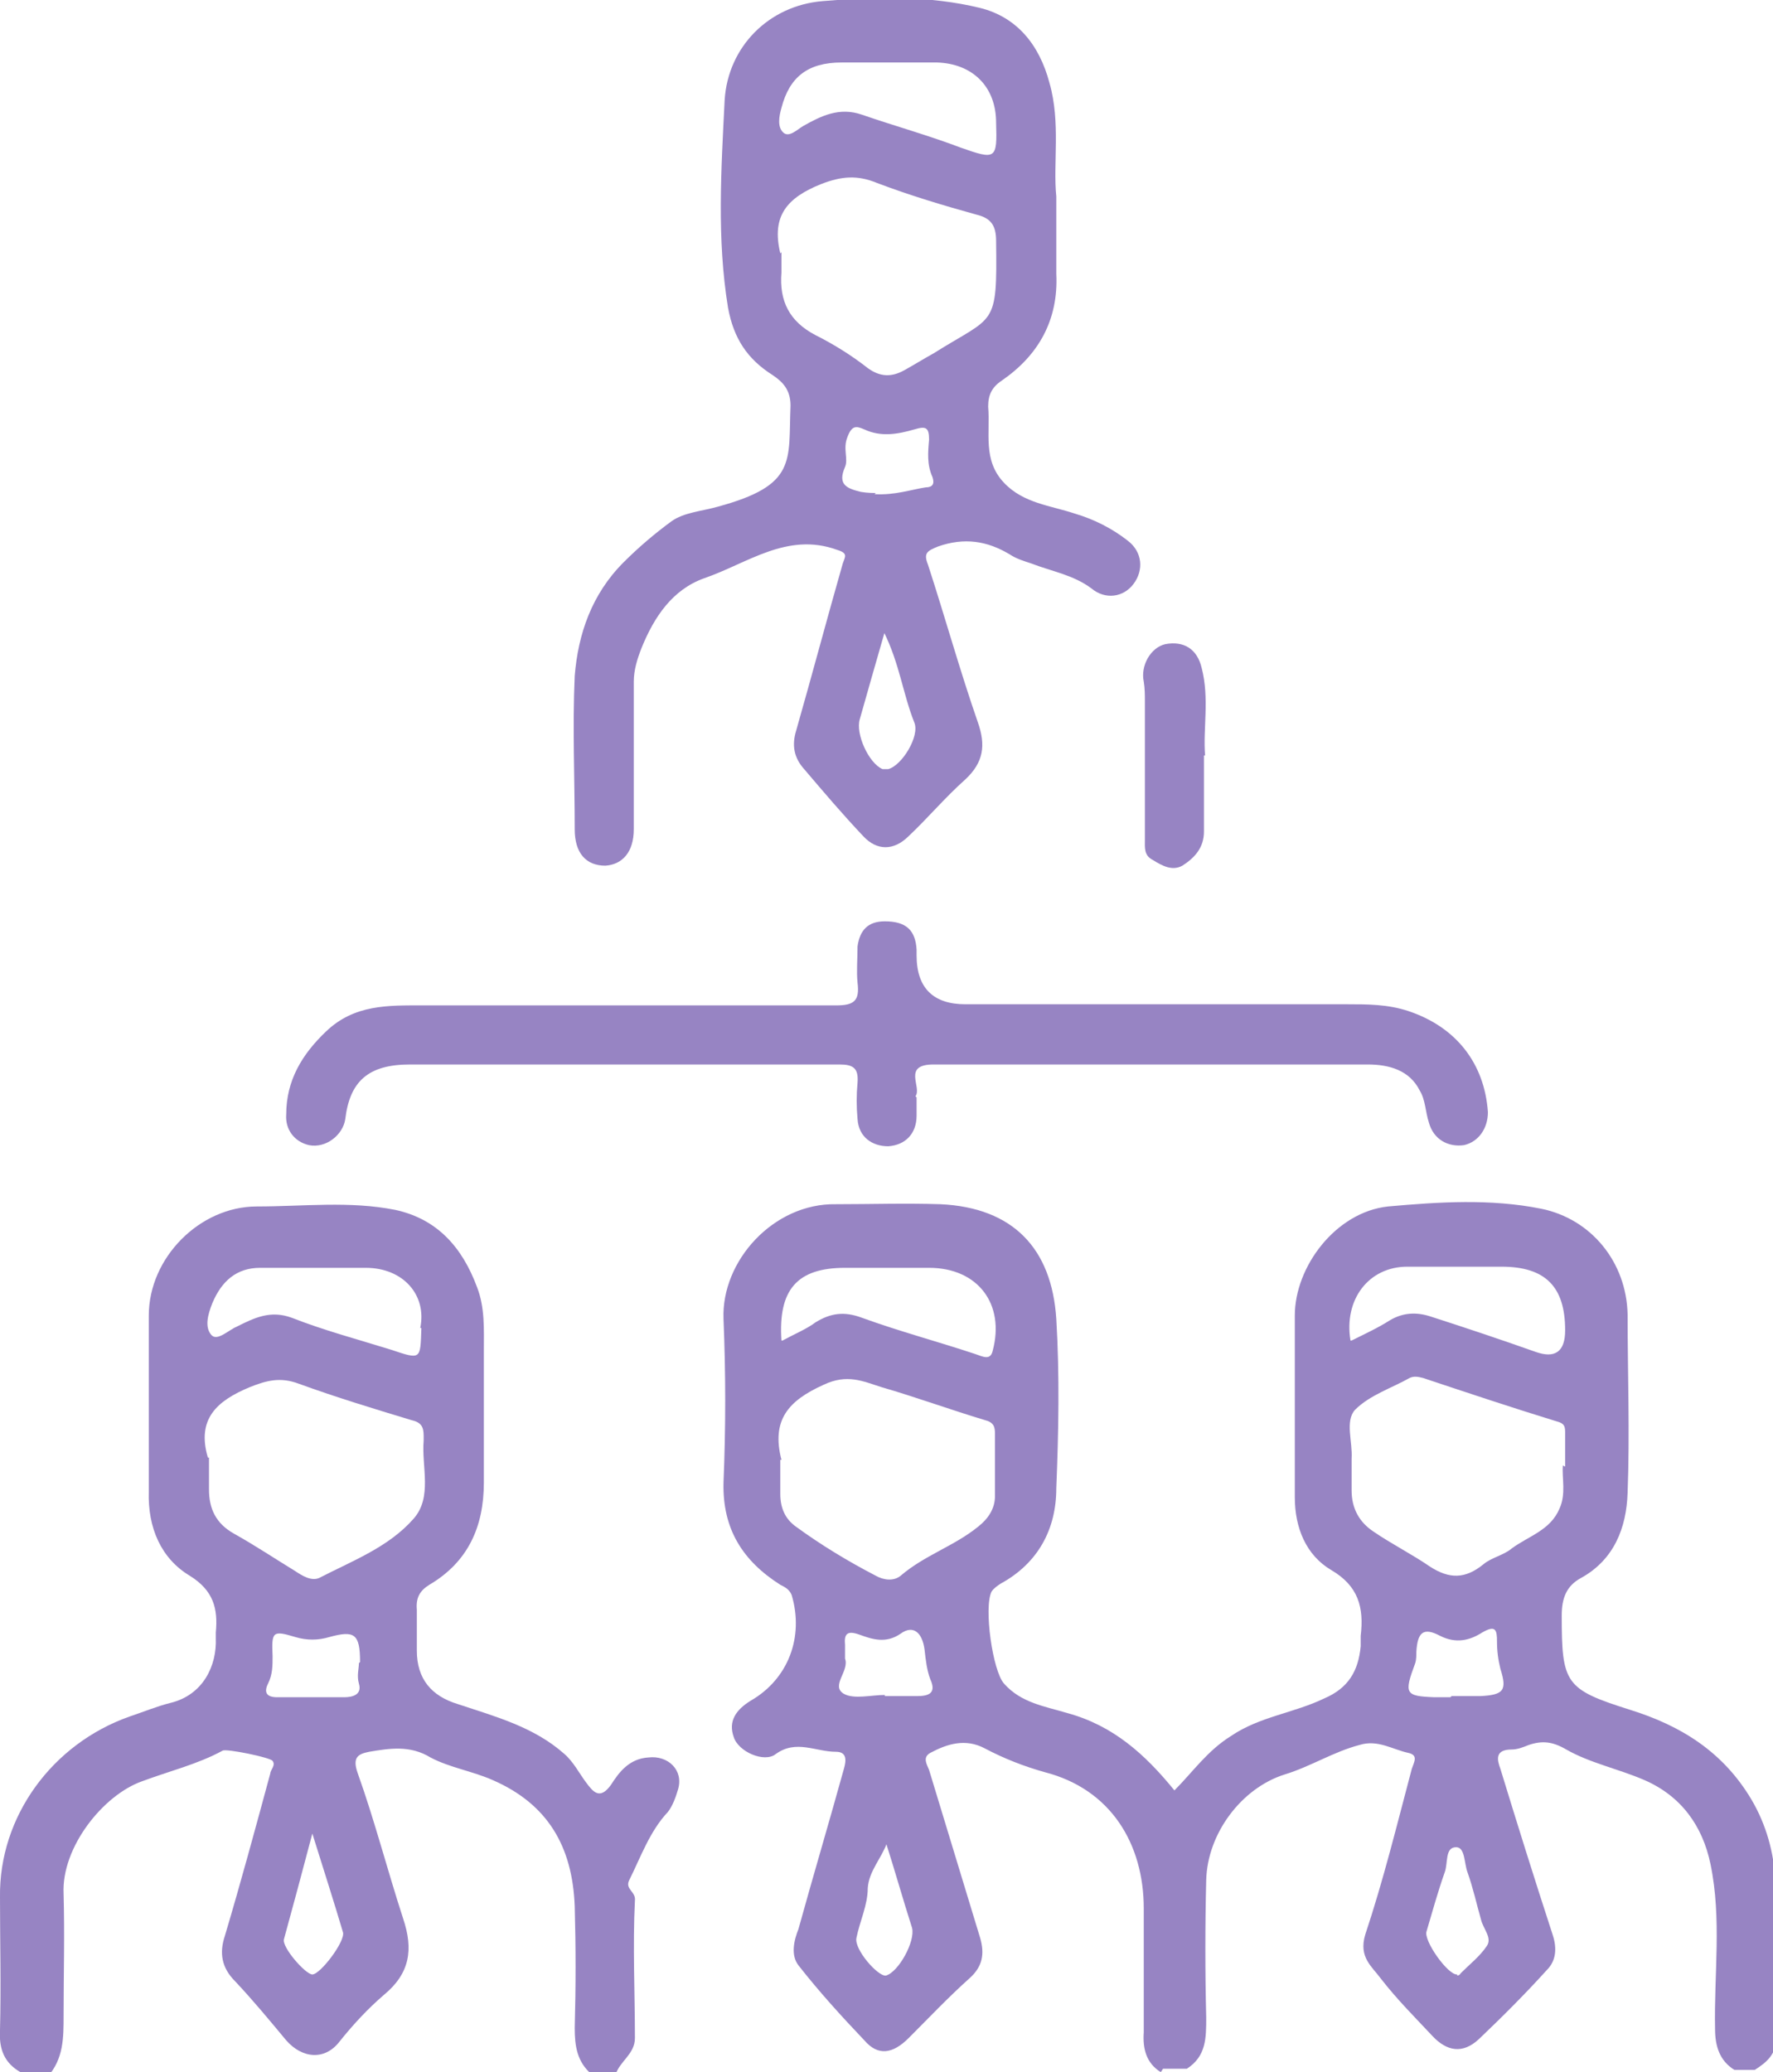
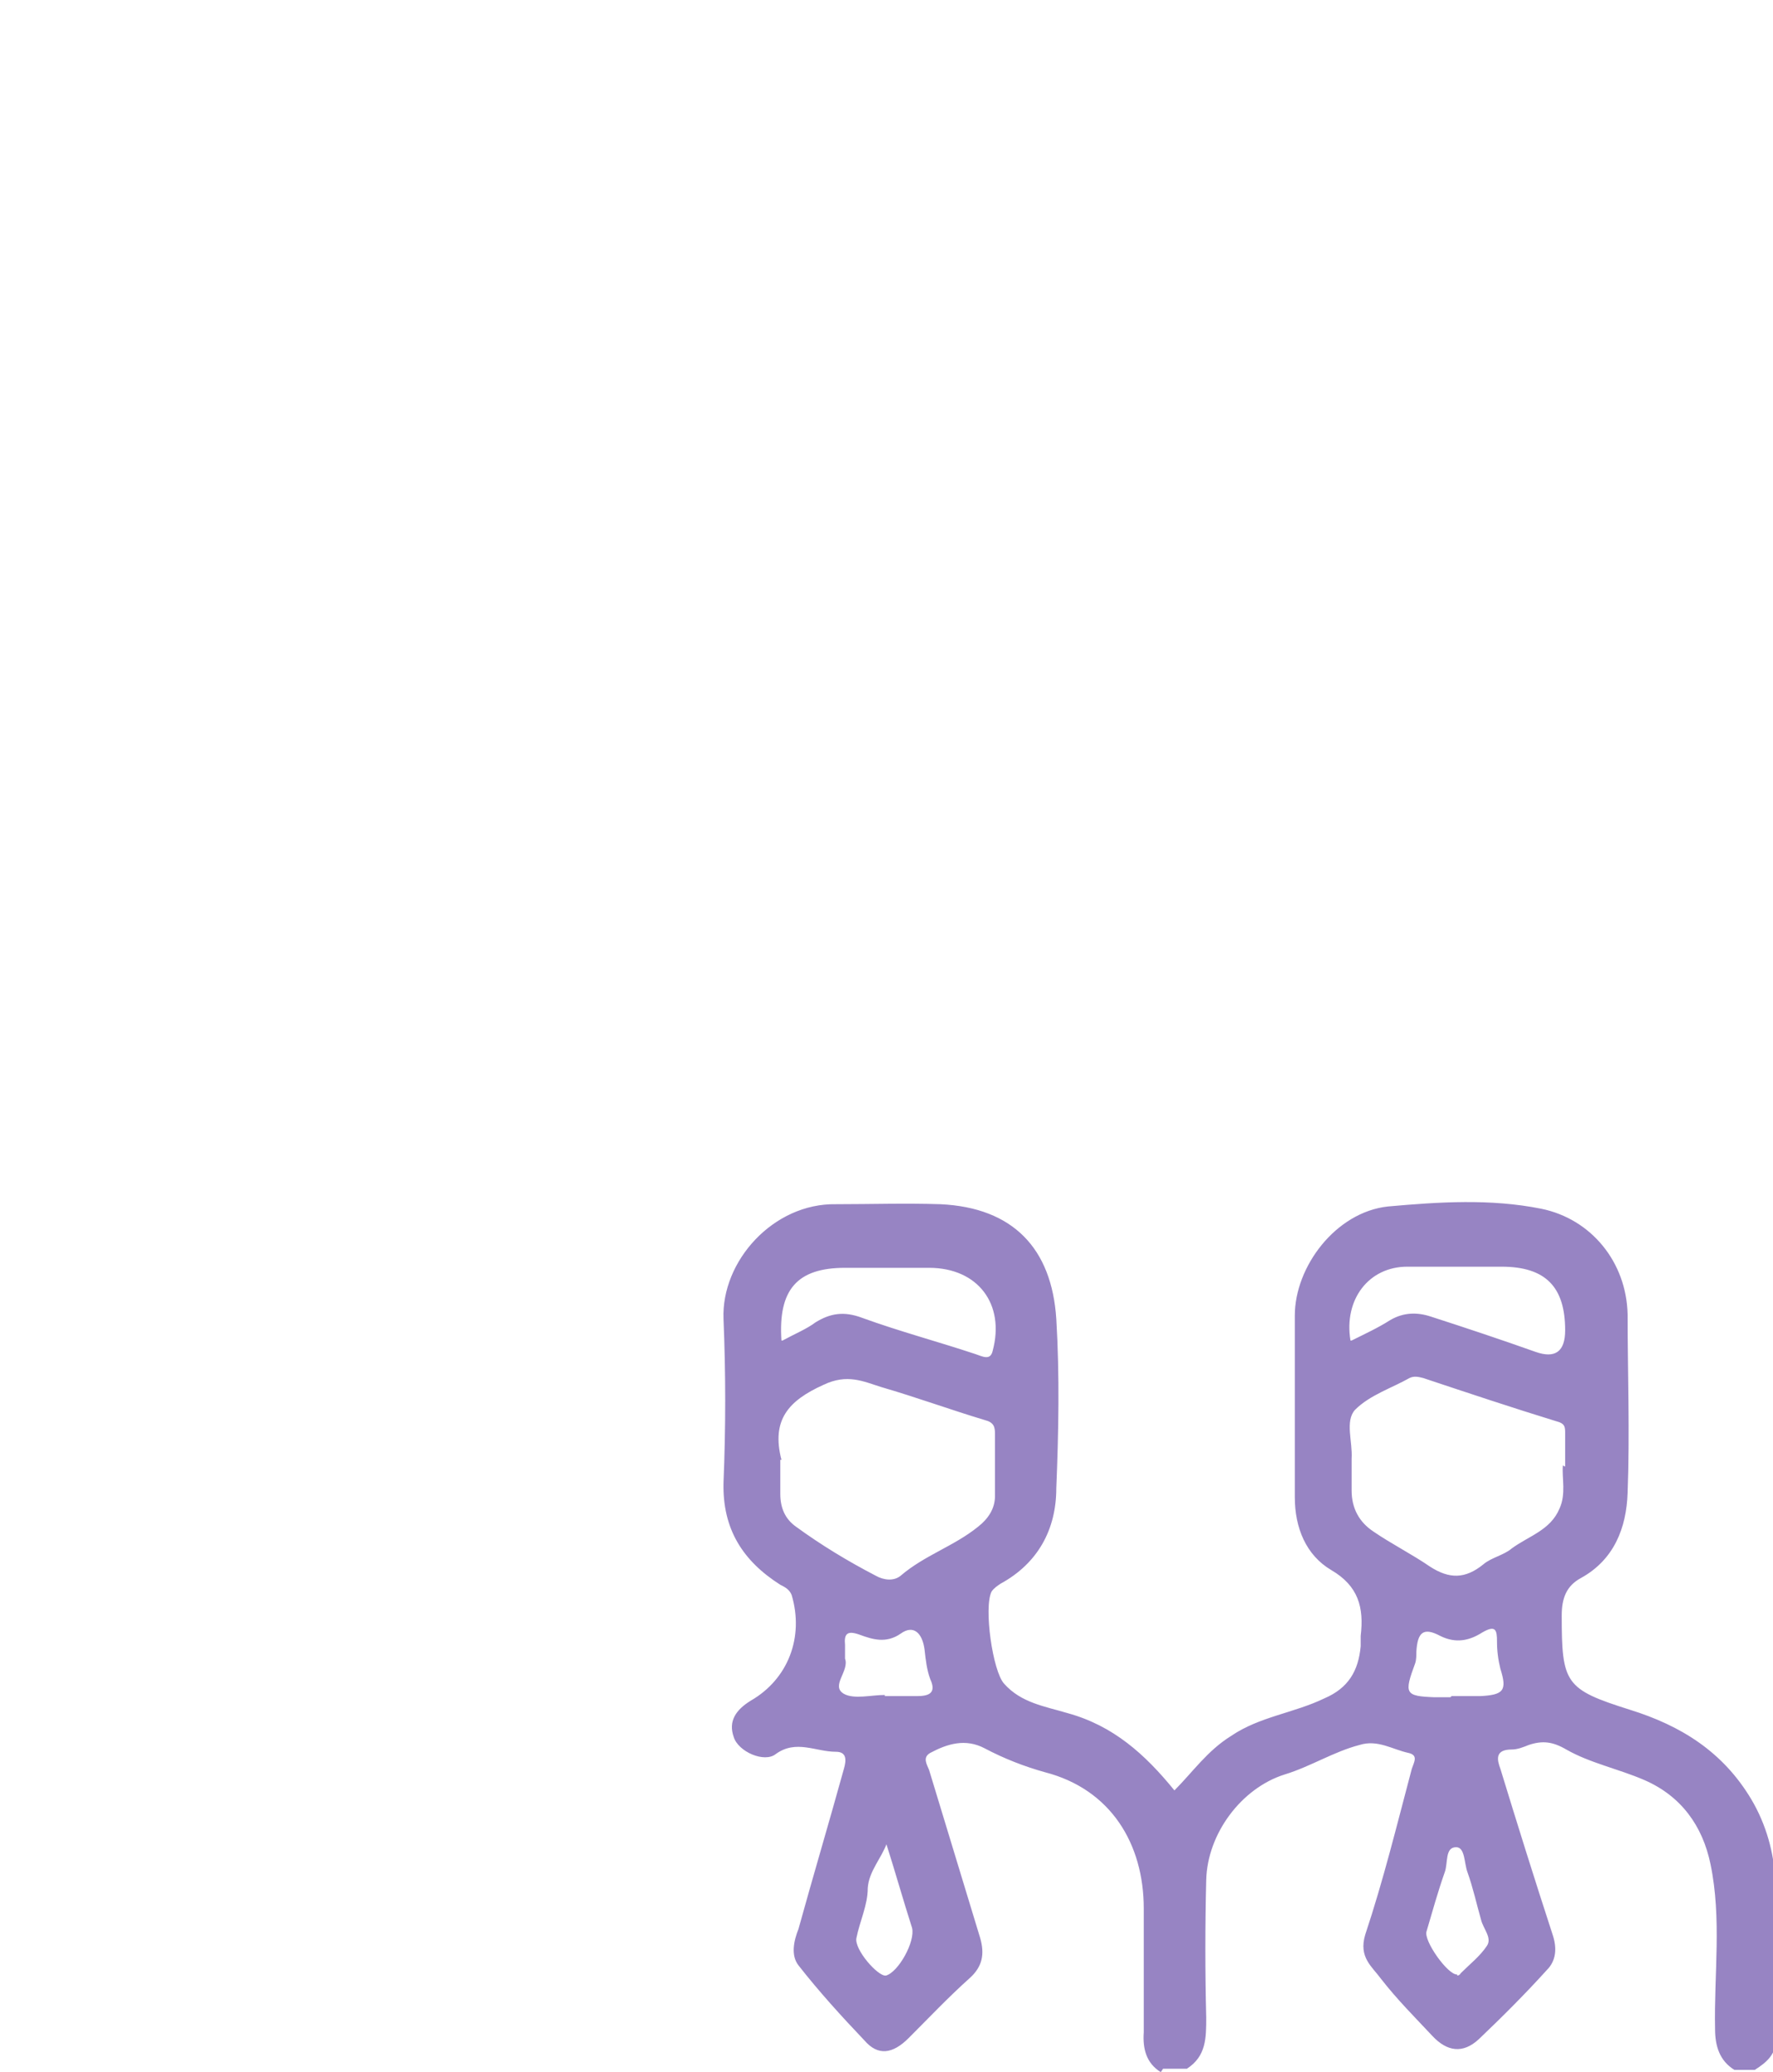
<svg xmlns="http://www.w3.org/2000/svg" id="_Слой_1" data-name="Слой 1" viewBox="0 0 15.61 18.24">
  <defs>
    <style>
      .cls-1 {
        fill: #9784c3;
      }
    </style>
  </defs>
-   <path class="cls-1" d="m.18,18.24c-.14-.08-.19-.2-.18-.37.01-.39,0-.78,0-1.17-.01-.71.46-1.35,1.14-1.59.12-.04.24-.09.36-.12.29-.07.41-.33.4-.57,0-.02,0-.04,0-.05.02-.21-.02-.37-.23-.5-.25-.15-.37-.42-.36-.74,0-.52,0-1.03,0-1.55,0-.51.45-.96.95-.96.41,0,.82-.05,1.22.03.37.08.59.33.72.68.07.18.06.37.06.56,0,.39,0,.77,0,1.16,0,.39-.14.7-.48.9-.08.05-.12.11-.11.22,0,.12,0,.24,0,.36,0,.25.13.4.36.47.33.11.67.2.94.44.08.07.13.17.19.25.06.08.12.16.22.02.07-.11.16-.23.33-.24.17-.02.31.11.26.28-.02.07-.05.15-.09.2-.16.17-.24.4-.34.6-.04.08.06.1.05.18-.02.4,0,.81,0,1.21,0,.14-.13.2-.17.32h-.21c-.13-.11-.15-.25-.15-.41.01-.36.01-.71,0-1.07-.02-.53-.24-.9-.72-1.11-.18-.08-.38-.11-.55-.2-.18-.11-.36-.08-.54-.05-.1.02-.15.05-.1.19.15.42.26.85.4,1.28.09.27.06.48-.17.67-.14.12-.27.26-.39.41-.13.17-.33.15-.47-.01-.15-.18-.29-.35-.45-.52-.12-.12-.14-.25-.09-.4.14-.47.27-.95.4-1.43,0-.03.05-.07.02-.11-.02-.03-.41-.11-.44-.09-.22.12-.47.18-.71.27-.34.12-.71.58-.69.99.01.36,0,.71,0,1.07,0,.2,0,.38-.14.54h-.21Zm1.66-5.41c0,.09,0,.19,0,.28,0,.17.06.3.22.39.18.1.36.22.54.33.06.04.14.09.21.06.29-.15.61-.27.83-.52.17-.19.07-.46.09-.69,0-.01,0-.02,0-.04,0-.08-.02-.12-.11-.14-.33-.1-.66-.2-.99-.32-.16-.06-.28-.03-.43.03-.29.12-.47.28-.37.62h0Zm1.86-1.14c.06-.29-.15-.53-.48-.53-.31,0-.62,0-.93,0-.21,0-.34.12-.42.31-.04.1-.07.21-.01.28.05.06.15-.04.22-.07.16-.08.3-.15.49-.08.28.11.58.19.87.28.27.09.26.09.27-.19h0Zm-.53,2.94c0-.25-.05-.28-.27-.22-.1.03-.2.03-.3,0-.2-.06-.21-.05-.2.17,0,.08,0,.16-.04.24-.04.08-.01.12.08.12.2,0,.4,0,.59,0,.07,0,.16-.02.13-.12-.02-.07,0-.13,0-.18h0Zm-.42,1.51c-.09.34-.17.64-.25.93-.02.07.19.31.25.31.07,0,.29-.29.27-.37-.08-.27-.17-.55-.27-.87h0Z" />
  <path class="cls-1" d="m10.22,18.24c-.13-.08-.16-.21-.15-.35,0-.36,0-.72,0-1.09,0-.57-.29-1.05-.87-1.2-.18-.05-.36-.12-.53-.21-.17-.09-.33-.04-.48.04-.07.04-.03.1-.01.15.15.49.3.99.45,1.48.04.14.02.25-.09.35-.19.17-.36.35-.54.53-.14.14-.27.16-.39.02-.2-.21-.4-.43-.58-.66-.07-.09-.04-.22,0-.32.13-.47.27-.94.4-1.41.02-.07.03-.15-.07-.15-.18,0-.35-.11-.53.02-.1.08-.33-.02-.37-.15-.05-.14.02-.24.15-.32.33-.19.47-.56.36-.93-.02-.05-.06-.07-.1-.09-.33-.21-.51-.49-.5-.9.02-.48.02-.96,0-1.44-.02-.51.44-1.02.99-1.01.31,0,.61-.01.92,0,.64.03.98.39,1.02,1.01.03.5.02,1,0,1.49,0,.36-.16.66-.49.84-.03.02-.06.04-.08.07-.07.14.01.7.11.81.15.17.36.2.56.26.4.11.68.36.94.68.16-.16.29-.35.5-.48.25-.17.55-.2.82-.33.21-.09.3-.24.32-.46,0-.03,0-.06,0-.09.03-.25-.02-.44-.26-.58-.22-.13-.32-.37-.32-.64,0-.53,0-1.07,0-1.6,0-.43.36-.91.82-.96.45-.04.9-.07,1.35.02.44.09.75.47.76.93,0,.52.02,1.04,0,1.57-.01.31-.12.59-.41.75-.13.07-.17.18-.17.33,0,.6.03.65.6.83.45.14.82.37,1.07.79.13.22.2.47.21.72.02.46,0,.91.01,1.37,0,.15-.08.22-.19.29h-.18c-.13-.08-.17-.21-.17-.36-.01-.48.06-.97-.04-1.45-.07-.34-.26-.6-.58-.74-.23-.1-.48-.15-.69-.27-.12-.07-.21-.08-.33-.04-.05.02-.1.04-.15.04-.15,0-.13.09-.1.17.15.49.3.97.46,1.46.04.12.03.23-.05.31-.19.21-.39.41-.6.61-.14.13-.28.11-.41-.03-.15-.16-.31-.32-.45-.5-.08-.11-.2-.19-.14-.39.16-.48.28-.97.41-1.46.02-.06.06-.12-.03-.14-.14-.03-.27-.12-.43-.07-.23.06-.43.19-.66.26-.38.12-.68.52-.69.93-.01.4-.01.81,0,1.21,0,.18,0,.34-.17.45h-.21,0Zm-3.35-5.39c0,.1,0,.2,0,.3,0,.12.04.22.14.29.22.16.45.3.7.43.07.04.16.05.22,0,.21-.18.47-.26.68-.43.09-.07.15-.16.15-.27,0-.18,0-.37,0-.55,0-.06-.01-.1-.09-.12-.3-.09-.6-.2-.91-.29-.16-.05-.3-.12-.51-.02-.31.14-.46.31-.37.66h0Zm6.91.06c0-.11,0-.2,0-.29,0-.06,0-.09-.08-.11-.39-.12-.78-.25-1.17-.38-.04-.01-.08-.02-.12,0-.16.09-.35.15-.48.28-.09.1-.02.28-.03.43,0,.09,0,.19,0,.28,0,.16.07.28.19.36.16.11.34.2.5.31.17.11.31.11.47-.02.07-.06.18-.08.25-.14.15-.11.34-.16.42-.35.06-.13.02-.27.03-.38h0Zm-1.88-1.11c.12-.06.23-.11.34-.18.12-.07.24-.07.36-.03.31.1.61.2.92.31.17.06.26,0,.26-.19,0-.38-.17-.56-.56-.56-.28,0-.55,0-.83,0-.34,0-.56.29-.5.65h0Zm-5.01,0c.11-.06.21-.1.29-.16.13-.08.25-.1.41-.04.33.12.67.21,1,.32.06.02.13.06.15-.03.11-.41-.13-.73-.56-.73-.25,0-.49,0-.74,0-.42,0-.59.19-.56.64h0Zm5.89,3.13h0c.08,0,.16,0,.25,0,.21-.01.24-.05.18-.24-.02-.08-.03-.16-.03-.24,0-.1-.01-.15-.13-.08-.11.07-.23.1-.37.03-.15-.08-.2-.03-.21.14,0,.03,0,.07-.01.1-.1.27-.09.29.17.3.05,0,.09,0,.14,0h0Zm-4.99,0h0c.09,0,.19,0,.28,0,.1,0,.18-.02.12-.15-.03-.08-.04-.17-.05-.26-.02-.15-.1-.22-.21-.14-.13.09-.25.05-.36.01-.11-.04-.14-.01-.13.09,0,.04,0,.09,0,.12.04.11-.13.24-.01.31.09.05.24.01.36.01h0Zm5.04,2.46s.02,0,.03-.02c.08-.08.17-.15.23-.24.05-.07-.03-.15-.05-.23-.04-.14-.07-.28-.12-.42-.03-.08-.02-.22-.1-.22-.1,0-.07.14-.1.22-.06.17-.11.35-.16.52-.03.08.19.39.27.38h0Zm-5.02-1.17c-.05.14-.16.25-.17.4,0,.15-.07.29-.1.44-.02.1.19.34.26.33.11-.03.26-.3.23-.42-.08-.25-.15-.5-.23-.75h0Z" />
-   <path class="cls-1" d="m9.3,1.75c0,.26,0,.46,0,.66.02.41-.16.72-.48.94-.09.06-.12.13-.12.23.02.23-.05.47.14.67.17.18.41.2.62.27.17.05.33.13.47.24.13.1.14.26.05.38-.09.12-.25.14-.37.04-.16-.12-.35-.15-.53-.22-.06-.02-.13-.04-.19-.08-.2-.12-.4-.15-.63-.07-.1.04-.13.06-.09.16.15.46.28.93.44,1.39.07.2.05.35-.11.5-.18.16-.33.34-.5.5-.13.13-.28.13-.4,0-.18-.19-.35-.39-.52-.59-.09-.1-.11-.21-.07-.34.14-.49.27-.98.41-1.47.02-.06.05-.09-.05-.12-.44-.16-.79.12-1.17.25-.28.1-.44.34-.55.61-.04.1-.07.2-.07.3,0,.43,0,.87,0,1.3,0,.2-.1.31-.25.32-.17,0-.27-.11-.27-.32,0-.45-.02-.9,0-1.35.03-.37.15-.72.43-1,.13-.13.27-.25.42-.36.11-.08.27-.09.41-.13.7-.19.62-.4.64-.89,0-.14-.07-.21-.16-.27-.22-.14-.34-.32-.39-.59-.1-.61-.06-1.22-.03-1.83.03-.47.39-.83.86-.87.46-.04.94-.05,1.39.06.32.08.52.32.61.66.1.35.03.71.06,1h0Zm-2.42.47c0,.06,0,.12,0,.18-.02.25.07.43.3.55.16.08.32.18.46.29.11.08.21.08.32.02.09-.05.17-.1.26-.15.54-.34.56-.22.55-.99,0-.14-.05-.2-.17-.23-.29-.08-.59-.17-.88-.28-.17-.07-.31-.06-.49.01-.3.12-.44.28-.36.61h0Zm.97-1.67c-.15,0-.29,0-.44,0-.3,0-.46.13-.53.4-.02.07-.04.17.02.22.05.04.12-.03.17-.06.16-.09.32-.17.52-.1.29.1.58.18.87.29.31.11.32.1.31-.22,0-.32-.21-.52-.52-.53-.13,0-.27,0-.4,0h0Zm-.15,3.8c.18.01.32-.04.45-.06.06,0,.08-.03.06-.09-.05-.11-.04-.22-.03-.33,0-.11-.03-.12-.13-.09-.14.04-.29.07-.44,0-.07-.03-.11-.04-.15.07-.04.1.01.19-.02.26-.07.16.02.19.14.22.06.01.12.01.13.01h0Zm.09,1.21c-.08.28-.15.52-.22.77-.04.13.08.39.2.44.01,0,.03,0,.05,0,.12-.03.28-.29.23-.41-.1-.25-.13-.52-.27-.8h0Z" />
-   <path class="cls-1" d="m8.07,9.66c0,.07,0,.11,0,.16,0,.16-.1.26-.25.27-.14,0-.26-.08-.27-.24-.01-.11-.01-.21,0-.32.01-.13-.04-.16-.16-.16-1.26,0-2.52,0-3.78,0-.37,0-.53.15-.57.48-.02.14-.17.26-.32.23-.13-.03-.21-.14-.2-.27,0-.3.14-.53.35-.73.25-.24.55-.23.85-.23,1.21,0,2.43,0,3.64,0,.16,0,.21-.04.19-.2-.01-.1,0-.21,0-.32.02-.14.09-.22.24-.22.19,0,.27.08.28.25,0,.02,0,.04,0,.05,0,.29.15.43.43.43,1.12,0,2.24,0,3.36,0,.18,0,.36,0,.54.06.42.14.67.46.7.89,0,.14-.08.26-.21.29-.14.02-.27-.05-.31-.2-.03-.09-.03-.2-.08-.28-.09-.18-.27-.23-.46-.23-1.27,0-2.55,0-3.82,0-.28,0-.1.2-.16.28h0Z" />
-   <path class="cls-1" d="m10.6,6.65c0,.25,0,.46,0,.67,0,.14-.08.23-.19.3-.09.05-.18,0-.26-.05-.08-.04-.07-.11-.07-.18,0-.4,0-.81,0-1.21,0-.06,0-.12-.01-.18-.03-.14.06-.3.19-.33.16-.03.28.04.32.21.07.27.01.54.03.77h0Z" />
</svg>